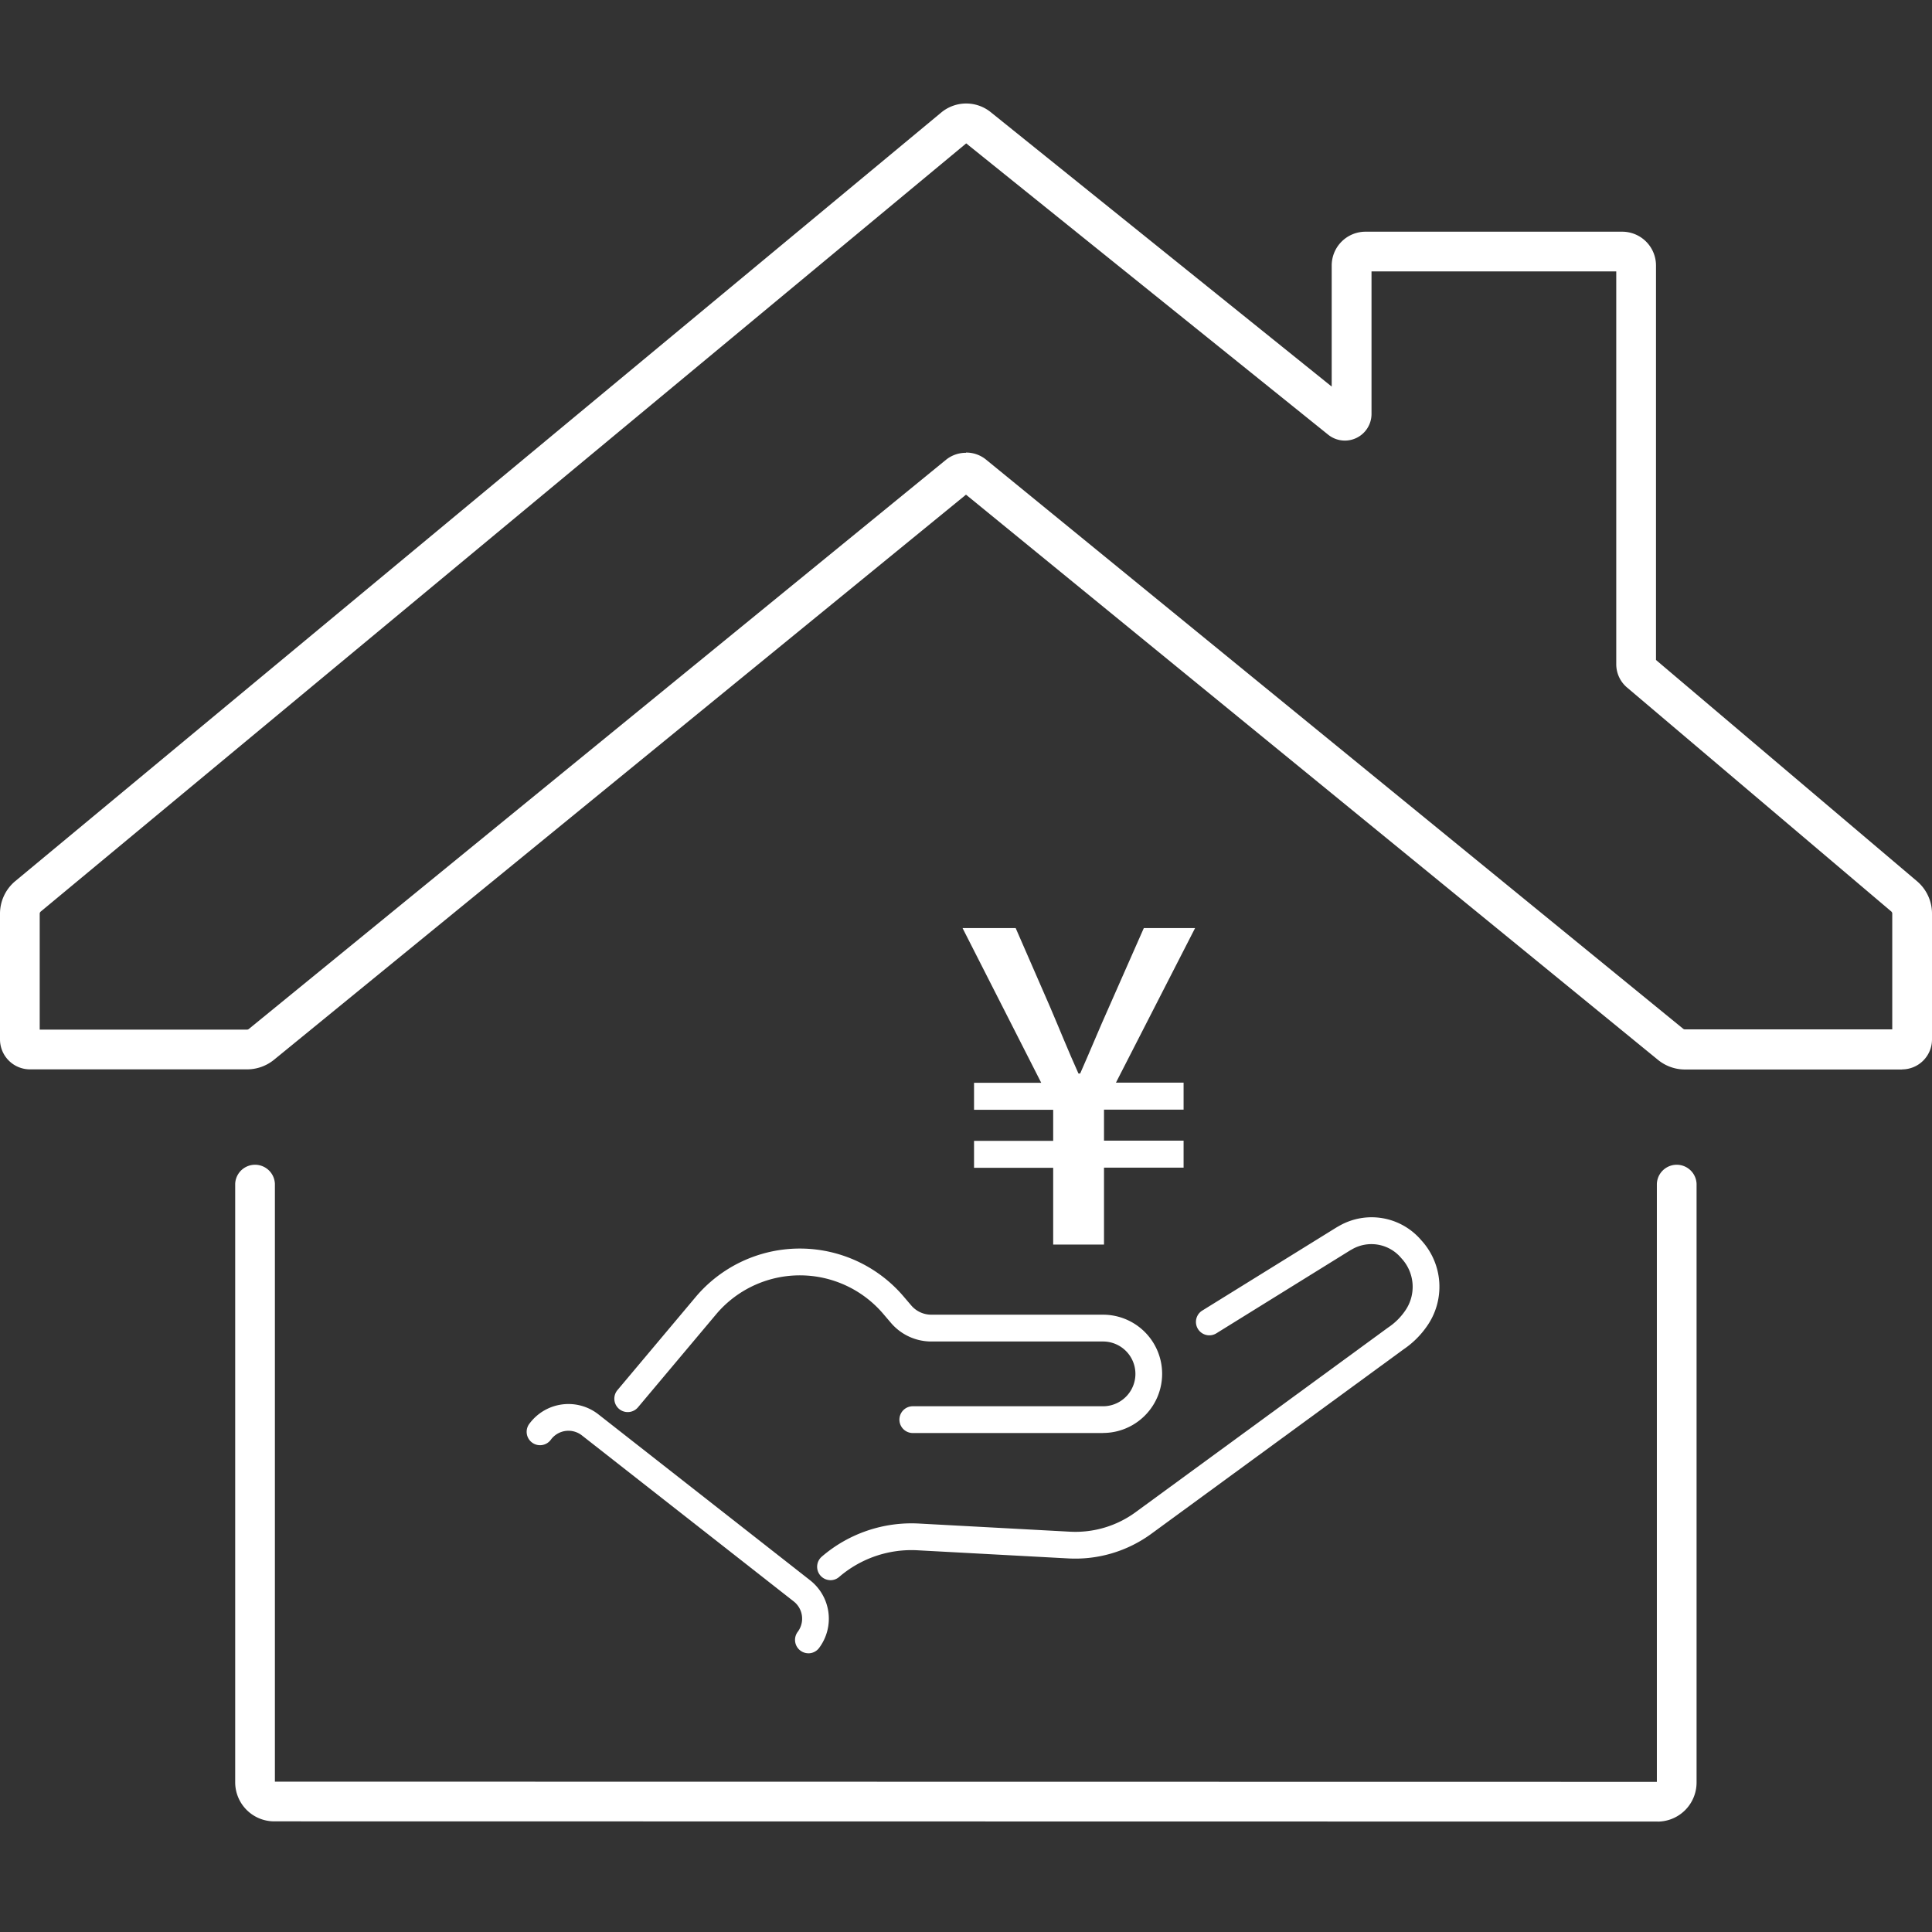
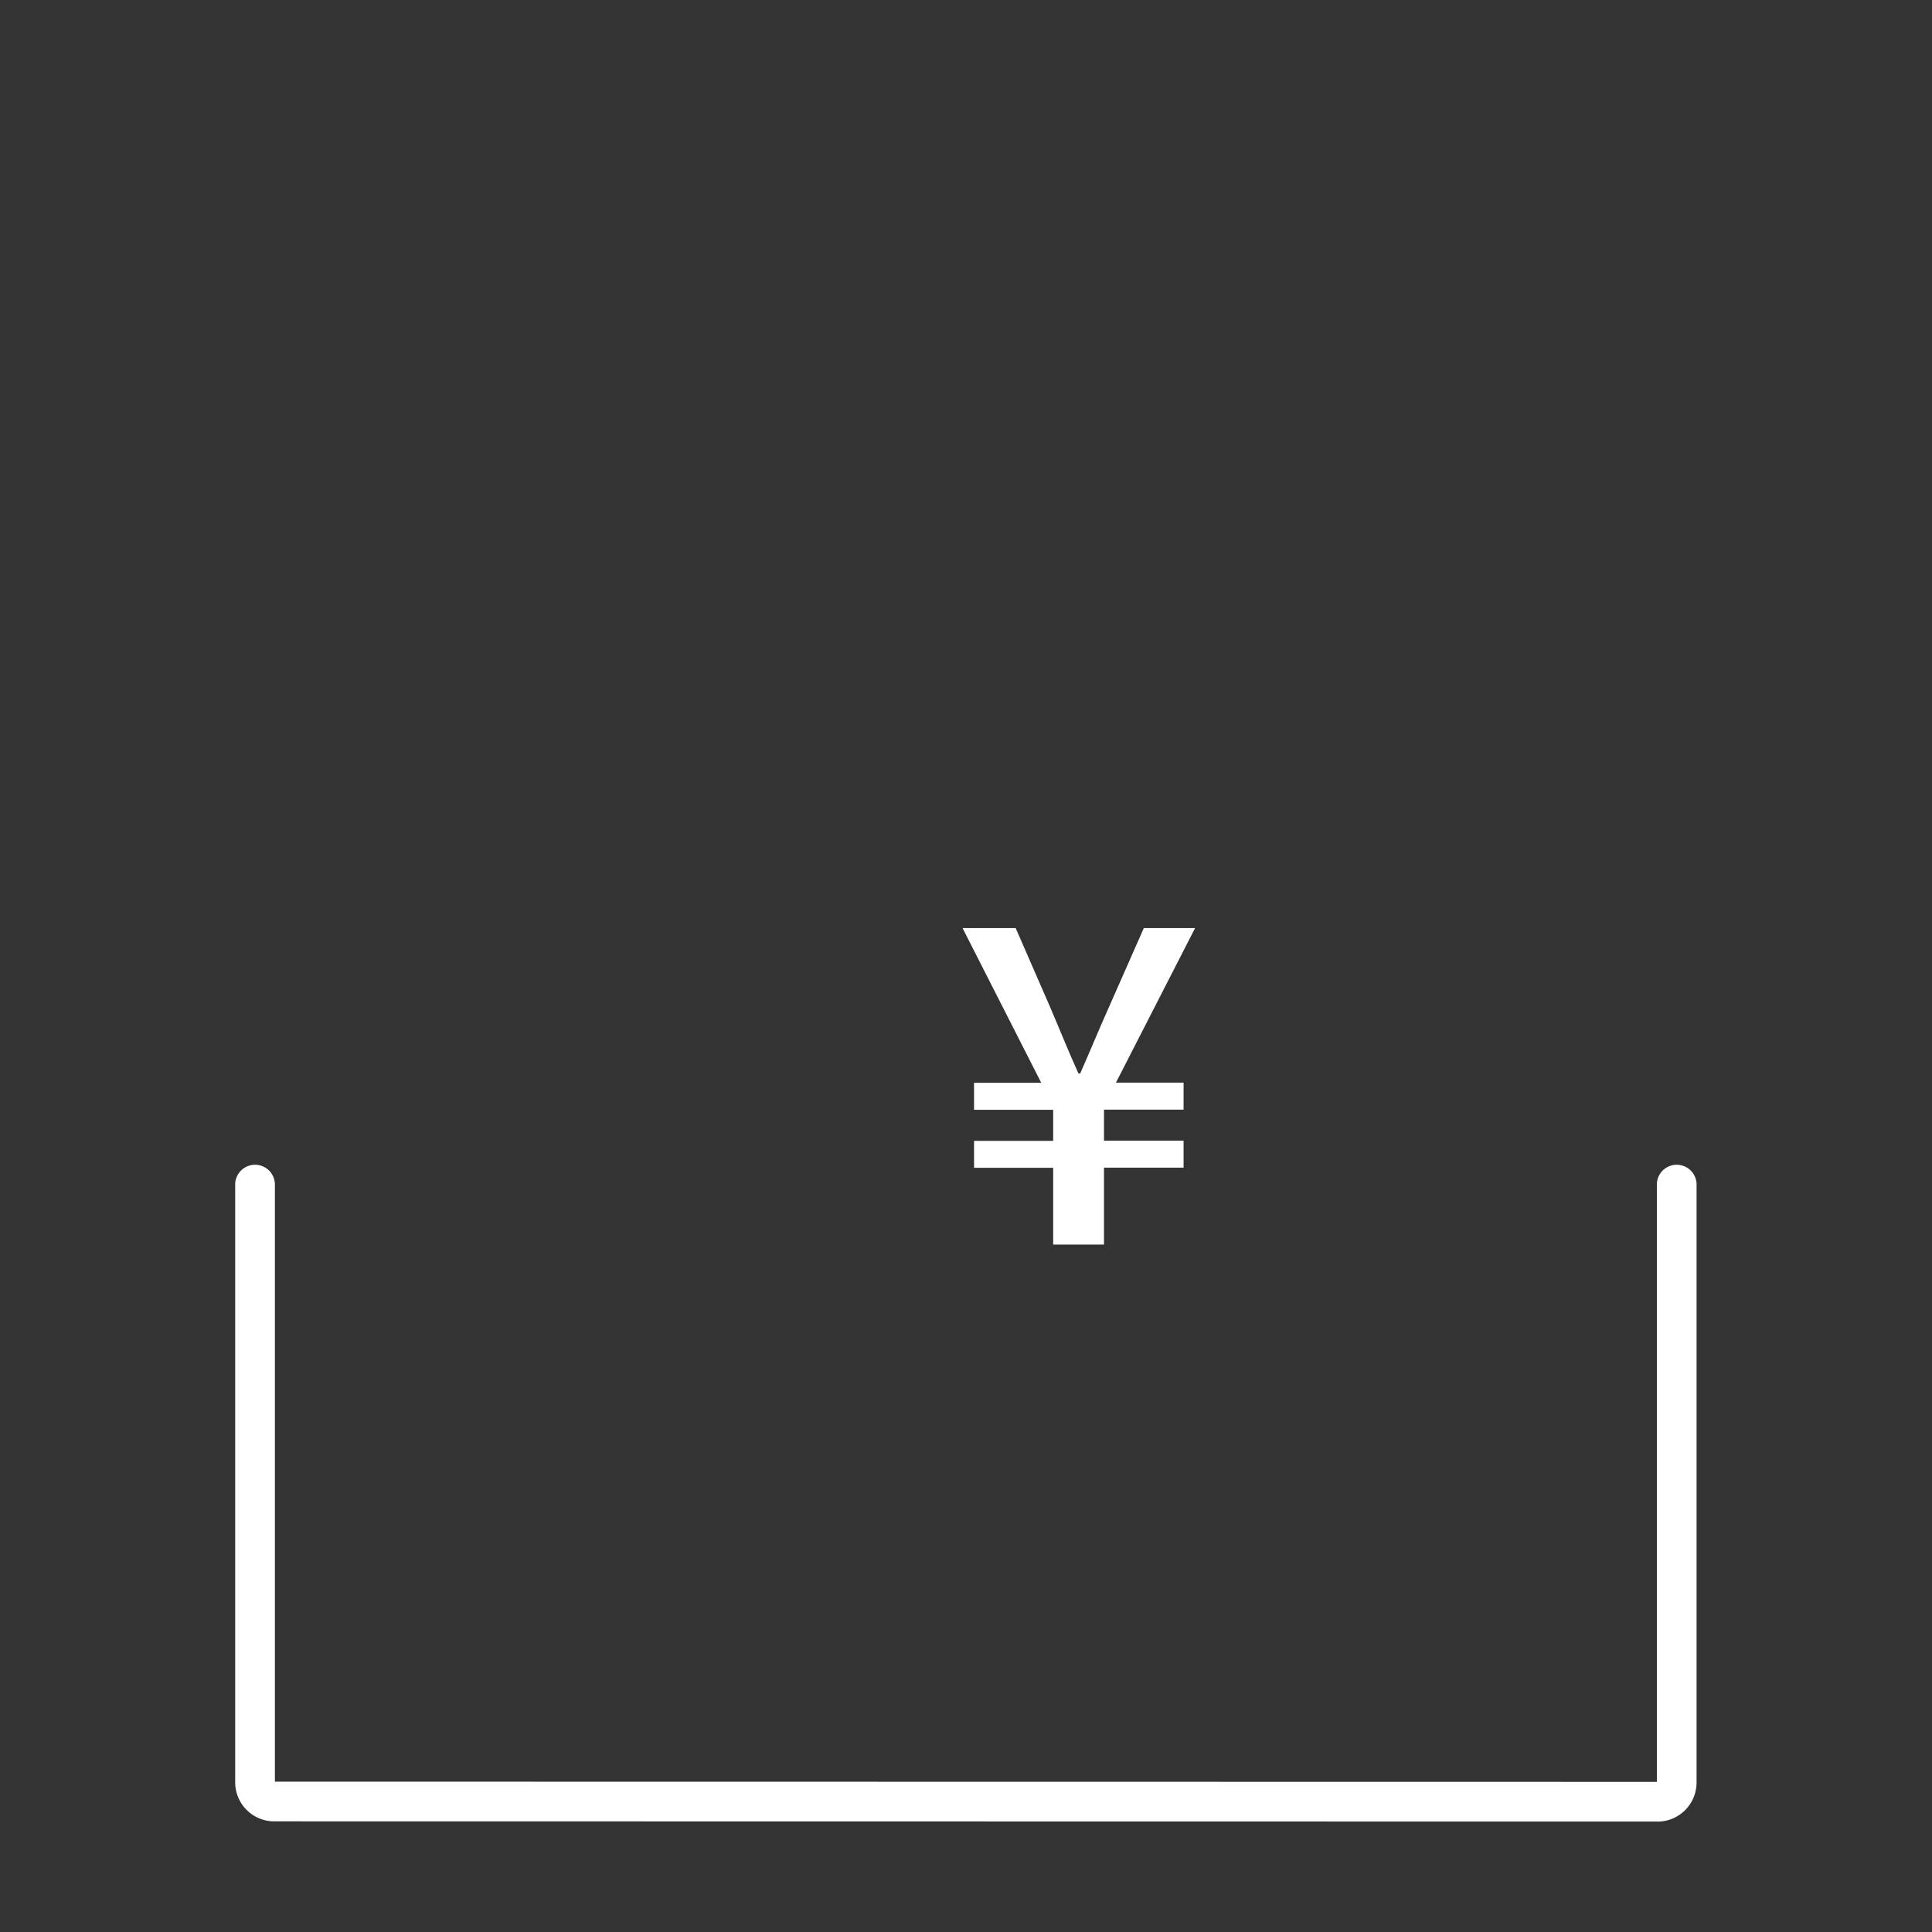
<svg xmlns="http://www.w3.org/2000/svg" width="56" height="56" viewBox="0 0 56 56">
  <rect x="0" y="0" width="56" height="56" fill="#333333" stroke="none" />
  <defs>
    <clipPath id="clip-path">
      <rect id="長方形_67615" data-name="長方形 67615" width="56" height="49.799" fill="#fff" />
    </clipPath>
  </defs>
  <g id="グループ_71081" data-name="グループ 71081" transform="translate(-200 -2926)">
    <g id="グループ_71080" data-name="グループ 71080">
      <rect id="長方形_67635" data-name="長方形 67635" width="56" height="56" transform="translate(200 2926)" fill="none" />
      <g id="グループ_70998" data-name="グループ 70998" transform="translate(200 2929)">
        <g id="グループ_70997" data-name="グループ 70997" clip-path="url(#clip-path)">
          <path id="パス_57147" data-name="パス 57147" d="M76.777,179.265l-40.1-.006a1.133,1.133,0,0,1-1.131-1.132V160.779a.576.576,0,0,1,1.151,0v17.329l40.057.006V160.779a.576.576,0,0,1,1.151,0v17.355a1.133,1.133,0,0,1-1.132,1.132" transform="translate(-28.729 -129.466)" fill="#fff" />
-           <path id="パス_57148" data-name="パス 57148" d="M55.132,28H48.839a1.237,1.237,0,0,1-.78-.278L28,11.338,7.942,27.718a1.236,1.236,0,0,1-.78.278H.868A.869.869,0,0,1,0,27.128V23.486a1.229,1.229,0,0,1,.446-.949L27.285.259A1.133,1.133,0,0,1,28.713.248L38.6,8.205V4.694a.98.98,0,0,1,.978-.978h7.44A.98.98,0,0,1,48,4.694V16.13l7.564,6.411a1.231,1.231,0,0,1,.436.941v3.647a.869.869,0,0,1-.868.868M28,10.118a.909.909,0,0,1,.576.2l20.21,16.5a.083.083,0,0,0,.052.019h6.01V23.482a.082.082,0,0,0-.029-.063l-7.658-6.491a.883.883,0,0,1-.313-.675V4.867H39.754V9a.772.772,0,0,1-1.256.6L28.006,1.156,1.181,23.422a.082.082,0,0,0-.03.063v3.359h6.01a.083.083,0,0,0,.052-.019l20.21-16.5a.91.91,0,0,1,.577-.2" transform="translate(0 0)" fill="#fff" />
        </g>
      </g>
    </g>
    <g id="グループ_71067" data-name="グループ 71067" transform="translate(215.277 2931.49)">
-       <path id="パス_57280" data-name="パス 57280" d="M76.276,140.189a.388.388,0,0,1-.253-.682,3.987,3.987,0,0,1,2.822-.959l4.372.236a2.955,2.955,0,0,0,1.9-.564l7.32-5.353.012-.008a1.807,1.807,0,0,0,.47-.461,1.213,1.213,0,0,0-.1-1.544,1.125,1.125,0,0,0-1.43-.253q-.041.022-.081.047L87.45,133.04a.388.388,0,0,1-.409-.659l3.861-2.392c.039-.024.078-.047.118-.069a1.89,1.89,0,0,1,2.38.417,1.99,1.99,0,0,1,.153,2.506,2.585,2.585,0,0,1-.665.654l-7.315,5.349a3.736,3.736,0,0,1-2.4.713l-4.372-.236a3.213,3.213,0,0,0-2.275.773.386.386,0,0,1-.252.094" transform="translate(-67.48 -99.877)" fill="#fff" />
-       <path id="パス_57281" data-name="パス 57281" d="M37.034,143.22H31.519a.388.388,0,0,1,0-.776h5.514a.938.938,0,0,0,0-1.877H32.056a1.537,1.537,0,0,1-1.179-.55l-.2-.234a3.175,3.175,0,0,0-4.833-.035l-2.291,2.727a.388.388,0,0,1-.594-.5l2.294-2.731a3.95,3.95,0,0,1,6.017.039l.2.234a.763.763,0,0,0,.585.273h4.977a1.714,1.714,0,0,1,0,3.428" transform="translate(-20.338 -107.173)" fill="#fff" />
-       <path id="パス_57282" data-name="パス 57282" d="M8.155,185.74a.388.388,0,0,1-.309-.622.635.635,0,0,0-.114-.879L1.59,179.425a.632.632,0,0,0-.894.116.388.388,0,1,1-.618-.468,1.407,1.407,0,0,1,1.99-.258l6.142,4.814a1.414,1.414,0,0,1,.254,1.958.387.387,0,0,1-.309.154" transform="translate(0 -143.309)" fill="#fff" />
-     </g>
+       </g>
    <path id="パス_57283" data-name="パス 57283" d="M-2.633-5.146H-1.16v-2.23H1.147v-.782H-1.16v-.9H1.147v-.782H-.814L1.48-14.32H-.006l-1.012,2.294c-.282.628-.538,1.256-.833,1.922H-1.9c-.295-.653-.551-1.294-.82-1.922l-1-2.294H-5.26l2.281,4.485H-4.927v.782h2.294v.9H-4.927v.782h2.294Z" transform="translate(233.16 2967.221)" fill="#fff" />
  </g>
</svg>